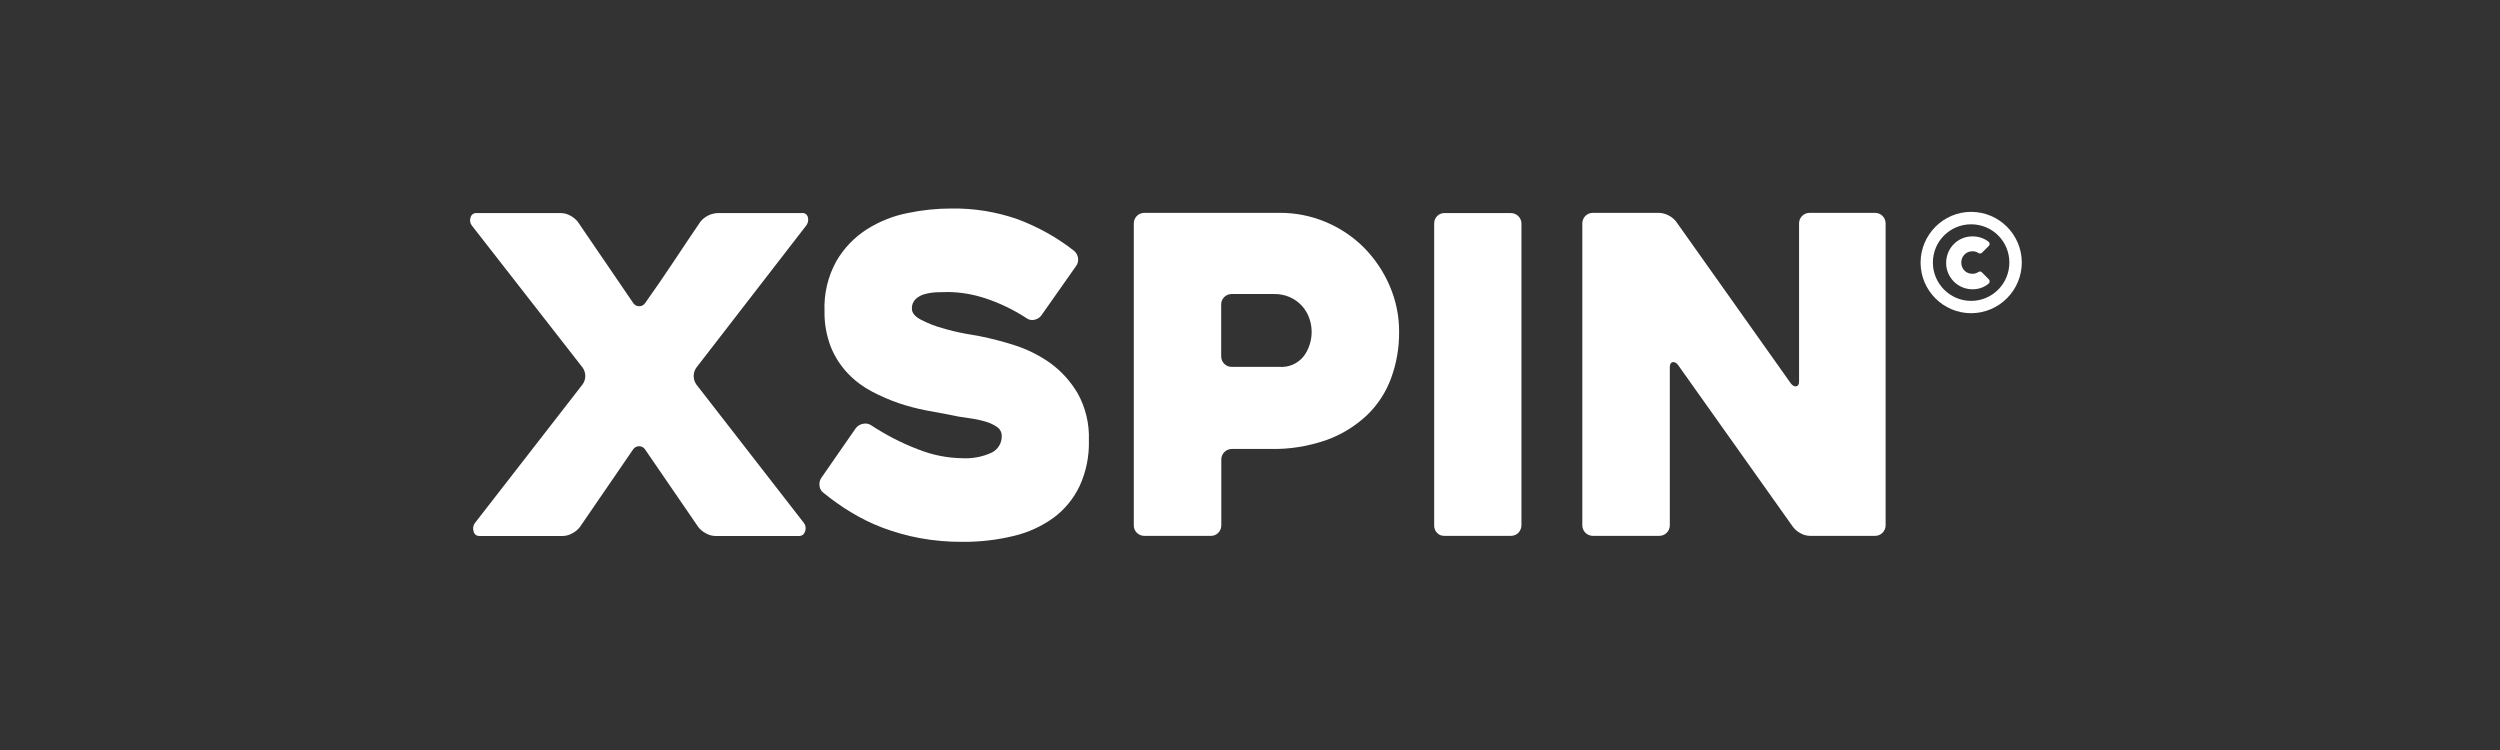
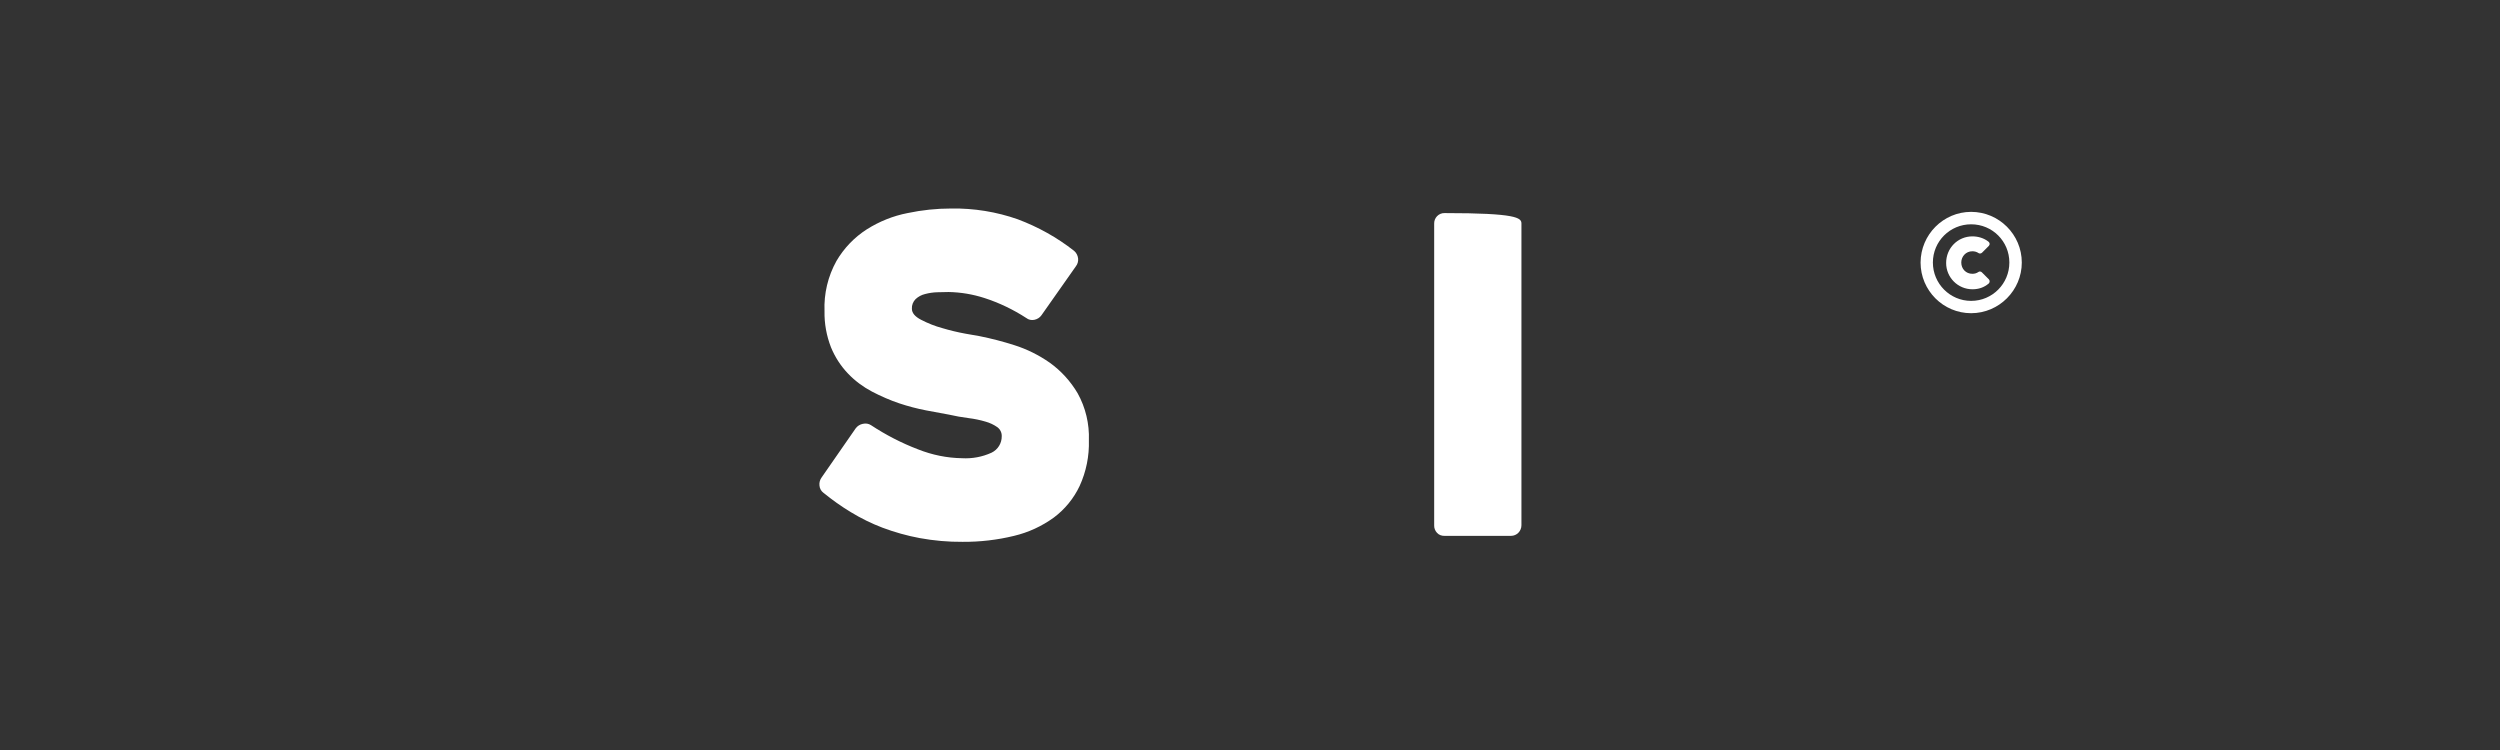
<svg xmlns="http://www.w3.org/2000/svg" width="300" height="90" viewBox="0 0 300 90" fill="none">
  <rect x="0" y="0" width="300" height="90" fill="#333333" stroke="none" />
  <g clip-path="url(#clip0_1318_49)">
-     <path d="M69.92 44.12L56.619 27.062C56.408 26.794 56.352 26.429 56.465 26.105C56.535 25.781 56.83 25.556 57.154 25.57H67.33C67.724 25.584 68.104 25.683 68.442 25.88C68.794 26.063 69.103 26.316 69.343 26.626L75.958 36.323C76.197 36.731 76.732 36.872 77.14 36.633C77.267 36.562 77.365 36.45 77.45 36.323C78.576 34.733 79.702 33.1 80.814 31.425C81.925 29.75 83.009 28.132 84.065 26.583C84.571 25.978 85.303 25.612 86.091 25.57H96.211C96.563 25.514 96.887 25.753 96.957 26.105C97.027 26.443 96.957 26.794 96.746 27.062L83.558 44.12C83.136 44.725 83.136 45.528 83.558 46.133L96.478 62.769C96.69 63.051 96.746 63.431 96.605 63.754C96.535 64.092 96.239 64.331 95.887 64.317H85.81C85.416 64.303 85.036 64.191 84.698 63.994C84.346 63.811 84.037 63.557 83.797 63.248L77.436 53.972C77.196 53.564 76.662 53.424 76.253 53.663C76.127 53.733 76.028 53.846 75.944 53.972L69.582 63.248C69.343 63.557 69.033 63.811 68.681 63.994C68.343 64.191 67.963 64.303 67.569 64.317H57.52C57.182 64.331 56.887 64.092 56.83 63.754C56.718 63.417 56.774 63.051 56.985 62.769L69.906 46.133C70.342 45.528 70.342 44.725 69.92 44.12Z" fill="white" />
    <path d="M104.515 51.017C106.289 52.185 108.189 53.17 110.187 53.93C111.862 54.592 113.635 54.958 115.437 54.986C116.661 55.056 117.872 54.831 118.984 54.324C119.744 53.959 120.222 53.184 120.208 52.34C120.222 51.918 120.025 51.51 119.673 51.256C119.251 50.961 118.773 50.735 118.266 50.595C117.604 50.398 116.915 50.257 116.225 50.172C115.451 50.074 114.649 49.933 113.847 49.75C113.072 49.609 112.158 49.441 111.116 49.243C110.032 49.032 108.963 48.751 107.907 48.399C106.781 48.019 105.697 47.541 104.642 46.992C103.572 46.429 102.587 45.697 101.757 44.824C100.884 43.909 100.194 42.84 99.716 41.671C99.181 40.292 98.913 38.828 98.942 37.35C98.857 35.239 99.35 33.156 100.377 31.312C101.278 29.778 102.517 28.483 104.008 27.526C105.5 26.583 107.161 25.908 108.906 25.57C110.638 25.204 112.383 25.021 114.156 25.021C116.873 24.979 119.575 25.415 122.137 26.316C124.571 27.231 126.852 28.497 128.892 30.102C129.16 30.327 129.329 30.651 129.371 31.003C129.413 31.341 129.315 31.692 129.103 31.96L124.966 37.843C124.768 38.125 124.459 38.307 124.121 38.378C123.783 38.448 123.431 38.378 123.164 38.167C121.602 37.153 119.913 36.337 118.125 35.76C116.732 35.31 115.296 35.07 113.833 35.042C113.438 35.042 112.988 35.056 112.481 35.07C111.989 35.084 111.496 35.155 111.018 35.282C110.595 35.38 110.201 35.591 109.878 35.887C109.568 36.196 109.399 36.619 109.427 37.055C109.427 37.547 109.793 37.998 110.539 38.378C111.355 38.8 112.2 39.138 113.087 39.377C113.987 39.645 114.916 39.87 115.845 40.039C116.732 40.194 117.295 40.292 117.534 40.334C118.942 40.616 120.349 40.982 121.714 41.418C123.234 41.897 124.67 42.614 125.979 43.529C127.33 44.5 128.47 45.753 129.315 47.189C130.272 48.906 130.736 50.862 130.666 52.833C130.722 54.718 130.342 56.605 129.554 58.322C128.85 59.813 127.78 61.122 126.457 62.108C125.022 63.149 123.403 63.895 121.686 64.303C119.673 64.796 117.59 65.035 115.507 65.021C113.79 65.035 112.059 64.88 110.37 64.571C108.85 64.289 107.358 63.867 105.923 63.332C104.586 62.825 103.305 62.192 102.08 61.446C100.94 60.757 99.856 59.982 98.815 59.138C98.533 58.927 98.365 58.617 98.336 58.265C98.294 57.913 98.393 57.562 98.604 57.28L102.685 51.397C102.897 51.115 103.192 50.932 103.53 50.862C103.896 50.778 104.234 50.834 104.515 51.017Z" fill="white" />
-     <path d="M152.439 53.874H147.823C147.119 53.874 146.556 54.437 146.556 55.141V63.037C146.556 63.374 146.429 63.698 146.19 63.937C145.951 64.177 145.627 64.317 145.289 64.303H137.323C136.985 64.303 136.661 64.177 136.422 63.937C136.183 63.698 136.042 63.374 136.056 63.037V26.809C136.056 26.105 136.619 25.542 137.323 25.542H153.537C157.337 25.514 160.996 27.034 163.685 29.722C164.98 31.045 166.021 32.579 166.753 34.282C167.513 36.041 167.907 37.928 167.893 39.842C167.907 41.728 167.583 43.6 166.936 45.373C166.317 47.062 165.331 48.582 164.037 49.821C162.643 51.13 161.011 52.143 159.209 52.79C157.042 53.55 154.747 53.93 152.439 53.874ZM152.819 35.282H147.809C147.471 35.282 147.147 35.408 146.908 35.647C146.669 35.887 146.528 36.21 146.542 36.548V42.755C146.542 43.093 146.669 43.417 146.908 43.656C147.147 43.895 147.471 44.036 147.809 44.022H153.509C154.649 44.12 155.761 43.628 156.464 42.727C157.422 41.404 157.661 39.687 157.098 38.139C156.901 37.604 156.605 37.111 156.225 36.689C155.817 36.253 155.324 35.901 154.79 35.661C154.184 35.394 153.509 35.267 152.819 35.282Z" fill="white" />
-     <path d="M181.32 64.303H173.354C173.002 64.317 172.664 64.191 172.439 63.937C172.214 63.698 172.087 63.374 172.101 63.037V26.851C172.087 26.513 172.214 26.189 172.439 25.95C172.678 25.697 173.016 25.556 173.354 25.57H181.306C181.996 25.57 182.573 26.133 182.573 26.823V26.837V63.023C182.573 63.74 182.01 64.303 181.32 64.303Z" fill="white" />
-     <path d="M226.274 26.809V63.037C226.274 63.74 225.711 64.303 225.008 64.303H217.182C216.788 64.289 216.408 64.191 216.07 63.994C215.718 63.811 215.409 63.557 215.17 63.248L201.376 43.811C201.165 43.529 200.94 43.417 200.715 43.459C200.49 43.501 200.377 43.712 200.377 44.064V63.037C200.377 63.74 199.814 64.303 199.11 64.303H199.096H191.158C190.455 64.303 189.892 63.754 189.878 63.051V63.037V26.809C189.878 26.105 190.441 25.542 191.144 25.542H199.096C199.885 25.584 200.602 25.95 201.109 26.555L214.888 45.992C215.099 46.274 215.324 46.4 215.55 46.358C215.775 46.316 215.887 46.133 215.887 45.781V26.809C215.887 26.105 216.45 25.542 217.154 25.542H224.994C225.711 25.542 226.274 26.105 226.274 26.809Z" fill="white" />
+     <path d="M181.32 64.303H173.354C173.002 64.317 172.664 64.191 172.439 63.937C172.214 63.698 172.087 63.374 172.101 63.037V26.851C172.087 26.513 172.214 26.189 172.439 25.95C172.678 25.697 173.016 25.556 173.354 25.57C181.996 25.57 182.573 26.133 182.573 26.823V26.837V63.023C182.573 63.74 182.01 64.303 181.32 64.303Z" fill="white" />
    <path d="M236.535 25.424C239.885 25.424 242.615 28.154 242.615 31.504C242.615 34.84 239.885 37.584 236.535 37.584C233.185 37.584 230.469 34.854 230.469 31.504C230.483 28.154 233.199 25.424 236.535 25.424ZM236.535 36.106C239.082 36.106 241.123 34.037 241.123 31.504C241.123 28.956 239.082 26.916 236.535 26.916C234.001 26.916 231.946 28.956 231.946 31.504C231.946 34.037 234.001 36.106 236.535 36.106ZM236.69 28.365C237.365 28.365 238.069 28.562 238.632 29.013C238.787 29.153 238.801 29.351 238.66 29.505L237.844 30.322C237.745 30.42 237.562 30.462 237.436 30.378C237.196 30.209 236.943 30.153 236.675 30.153C235.915 30.153 235.353 30.772 235.353 31.504C235.353 32.264 235.915 32.855 236.675 32.855C236.943 32.855 237.182 32.799 237.421 32.63C237.534 32.545 237.731 32.574 237.83 32.686L238.674 33.531C238.787 33.671 238.787 33.868 238.66 34.009C238.069 34.516 237.407 34.713 236.69 34.713C234.944 34.713 233.537 33.291 233.537 31.56C233.537 29.759 234.944 28.365 236.69 28.365Z" fill="white" />
  </g>
  <defs>
    <clipPath id="clip0_1318_49">
      <rect width="187.178" height="40" fill="white" transform="translate(56.411 25)" />
    </clipPath>
  </defs>
</svg>